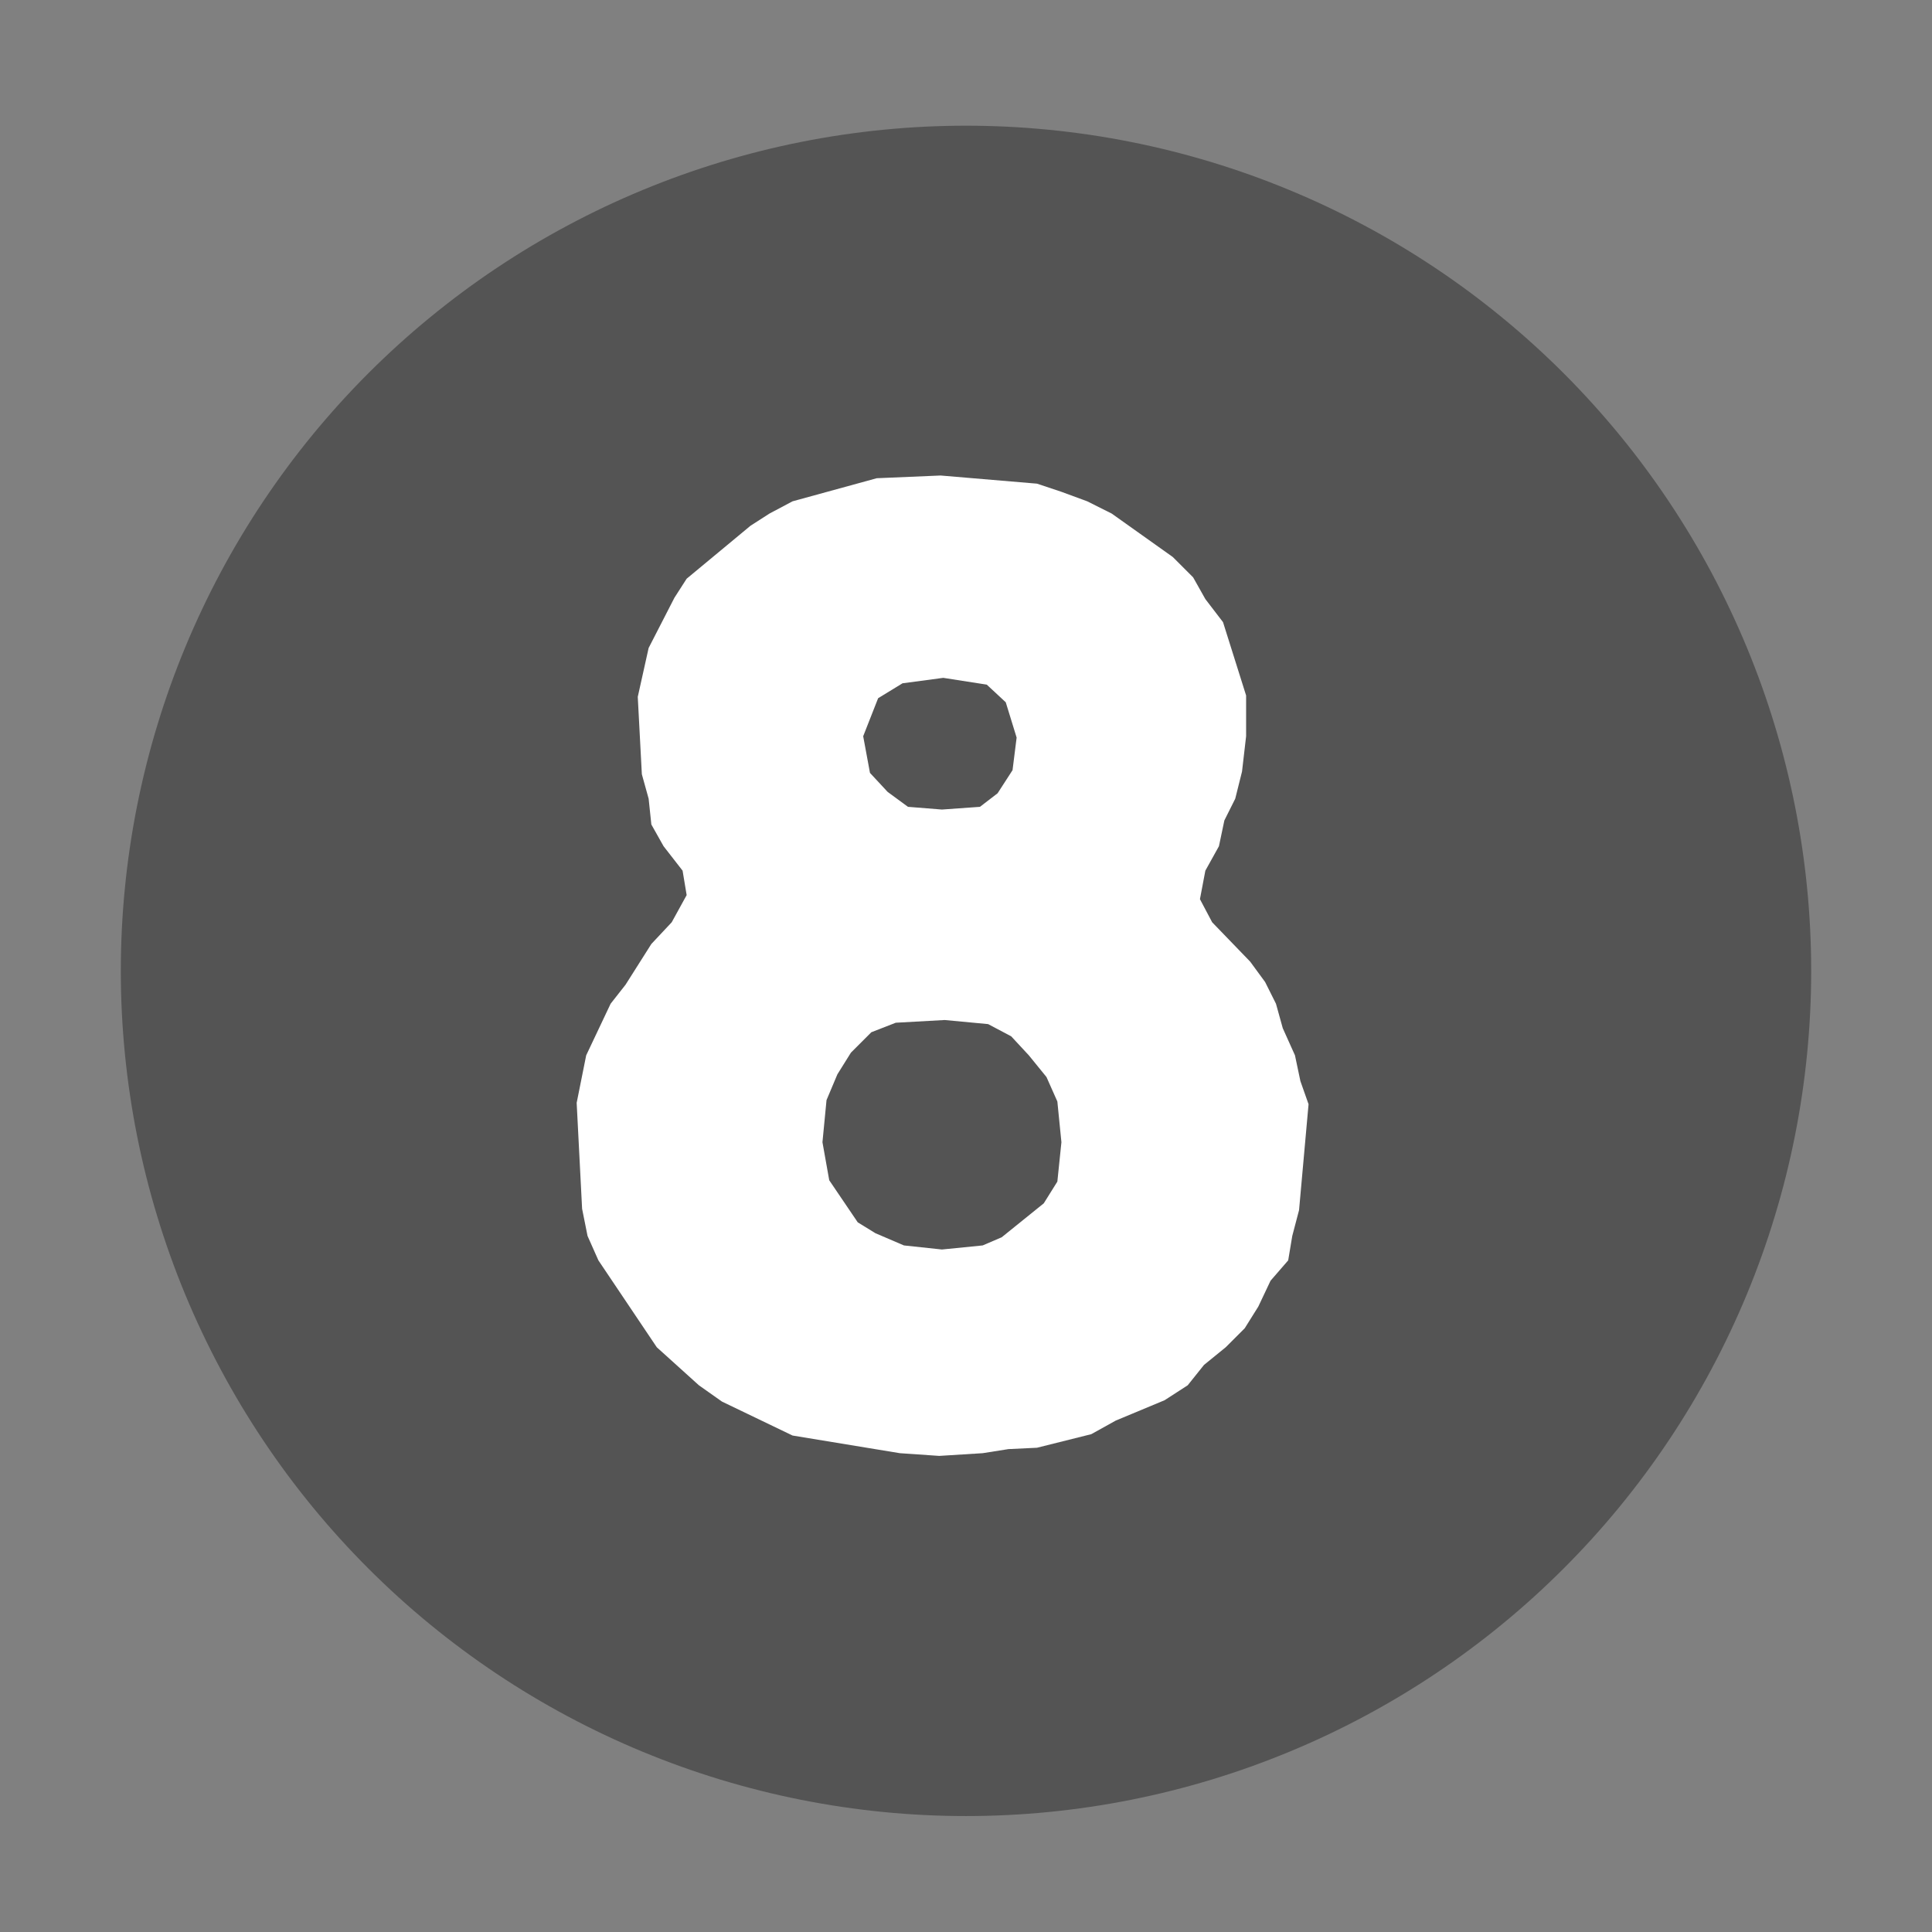
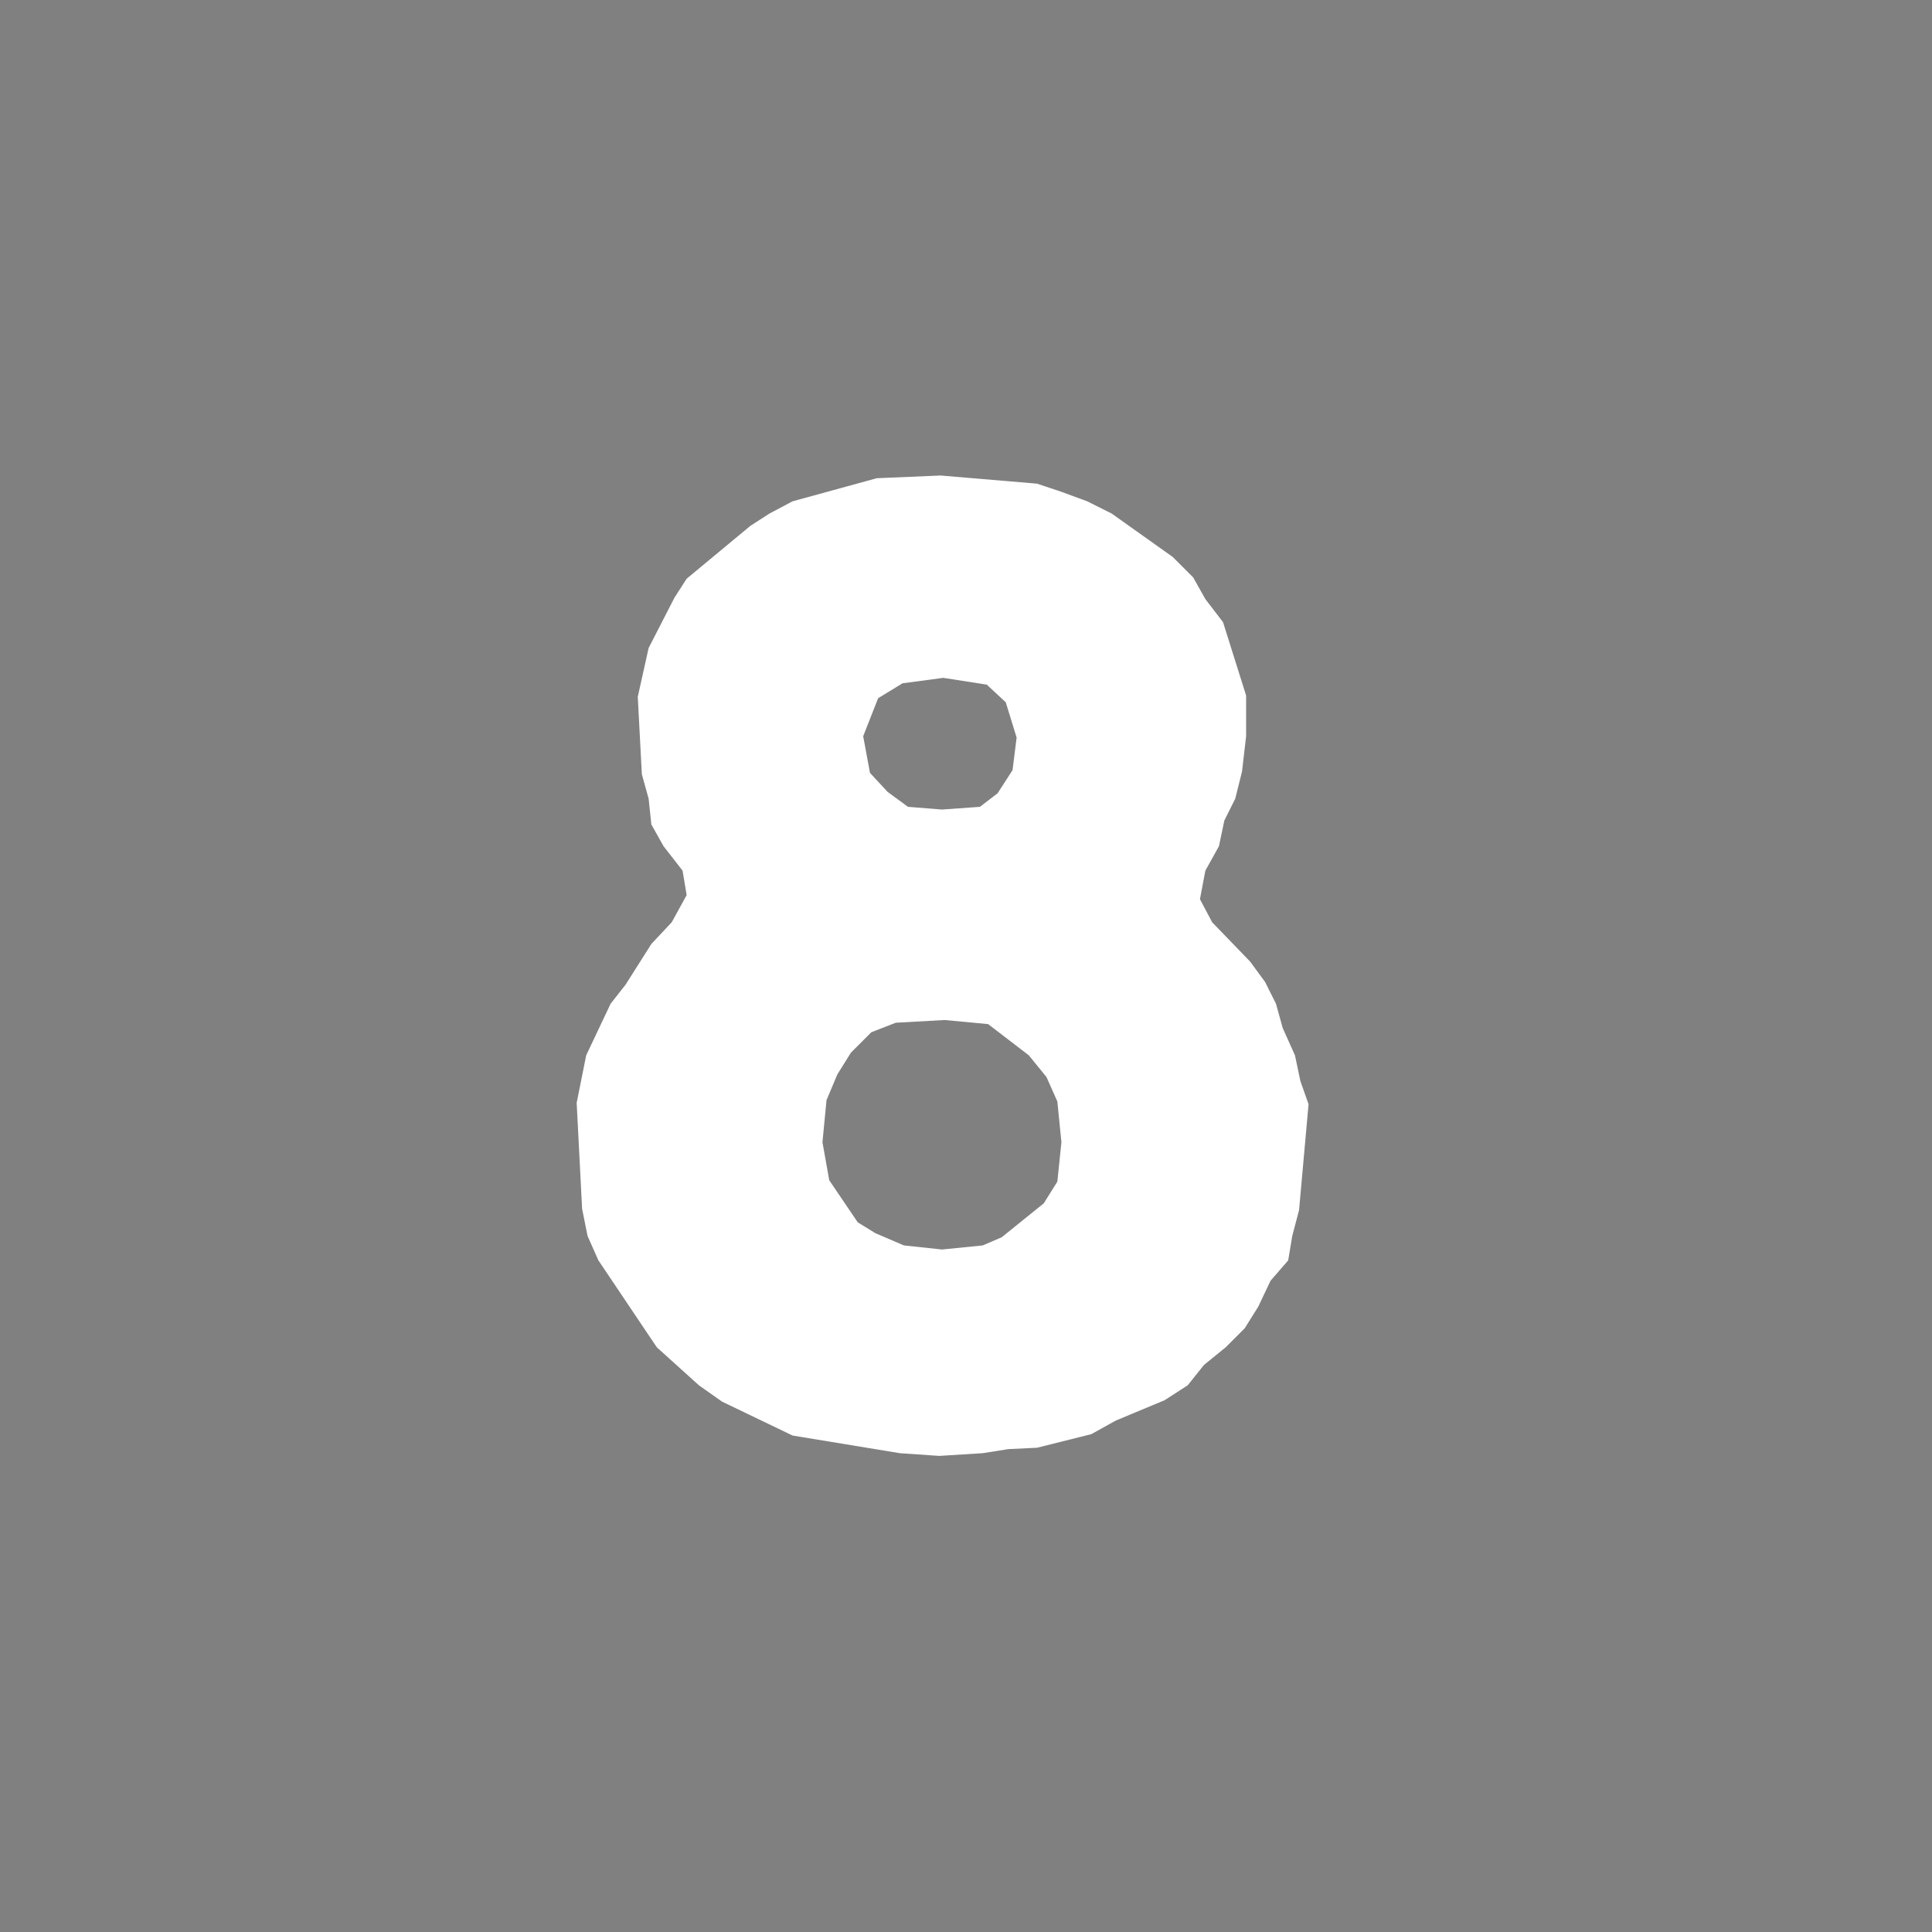
<svg xmlns="http://www.w3.org/2000/svg" xmlns:xlink="http://www.w3.org/1999/xlink" width="375" viewBox="0 0 375 375" height="375" preserveAspectRatio="xMidYMid meet">
  <rect x="0" y="0" width="375" height="375" fill="#808080" stroke="none" />
  <defs>
    <g>
      <g id="glyph-0-0">
-         <path d="M 74.059 2.637 L 81.703 3.164 L 90.137 2.637 L 95.145 1.844 L 100.68 1.582 L 111.223 -1.055 L 115.965 -3.691 L 125.453 -7.645 L 129.934 -10.543 L 133.098 -14.496 L 137.312 -17.922 L 141.004 -21.613 L 143.641 -25.828 L 146.012 -30.836 L 149.438 -34.789 L 150.23 -39.535 L 151.547 -44.543 L 153.391 -65.098 L 151.809 -69.578 L 150.754 -74.586 L 148.383 -79.859 L 147.066 -84.602 L 144.957 -88.82 L 142.059 -92.773 L 134.68 -100.414 L 132.309 -104.898 L 133.359 -110.43 L 135.996 -115.176 L 137.051 -120.184 L 139.16 -124.398 L 140.477 -129.672 L 141.27 -136.523 L 141.27 -144.43 L 136.789 -158.664 L 133.359 -163.145 L 130.988 -167.359 L 127.035 -171.312 L 115.176 -179.746 L 110.43 -182.121 L 105.422 -183.965 L 100.68 -185.547 L 81.969 -187.129 L 69.578 -186.602 L 53.238 -182.121 L 48.758 -179.746 L 45.07 -177.375 L 32.68 -167.098 L 30.309 -163.406 L 25.301 -153.656 L 23.191 -144.168 L 23.984 -129.145 L 25.301 -124.398 L 25.828 -119.391 L 28.199 -115.176 L 31.891 -110.43 L 32.68 -105.688 L 29.781 -100.414 L 25.828 -96.199 L 20.82 -88.293 L 17.922 -84.602 L 13.18 -74.586 L 11.332 -65.363 L 12.387 -44.805 L 13.441 -39.535 L 15.551 -34.789 L 26.883 -17.922 L 35.055 -10.543 L 39.535 -7.379 L 53.238 -0.789 Z M 89.609 -122.82 L 82.23 -122.293 L 75.641 -122.82 L 71.688 -125.719 L 68.262 -129.406 L 66.945 -136.523 L 69.844 -143.902 L 74.586 -146.801 L 82.492 -147.855 L 90.93 -146.539 L 94.617 -143.113 L 96.727 -136.262 L 95.934 -129.934 L 93.035 -125.453 Z M 90.137 -37.688 L 82.23 -36.898 L 74.852 -37.688 L 69.316 -40.062 L 65.891 -42.168 L 60.355 -50.34 L 59.039 -57.719 L 59.828 -65.891 L 61.938 -70.898 L 64.57 -75.113 L 68.523 -79.066 L 73.27 -80.914 L 82.758 -81.441 L 91.191 -80.648 L 95.672 -78.277 L 99.098 -74.586 L 102.523 -70.371 L 104.633 -65.625 L 105.422 -57.719 L 104.633 -50.078 L 101.996 -45.859 L 93.828 -39.27 Z M 90.137 -37.688 " />
+         <path d="M 74.059 2.637 L 81.703 3.164 L 90.137 2.637 L 95.145 1.844 L 100.68 1.582 L 111.223 -1.055 L 115.965 -3.691 L 125.453 -7.645 L 129.934 -10.543 L 133.098 -14.496 L 137.312 -17.922 L 141.004 -21.613 L 143.641 -25.828 L 146.012 -30.836 L 149.438 -34.789 L 150.23 -39.535 L 151.547 -44.543 L 153.391 -65.098 L 151.809 -69.578 L 150.754 -74.586 L 148.383 -79.859 L 147.066 -84.602 L 144.957 -88.82 L 142.059 -92.773 L 134.68 -100.414 L 132.309 -104.898 L 133.359 -110.43 L 135.996 -115.176 L 137.051 -120.184 L 139.16 -124.398 L 140.477 -129.672 L 141.27 -136.523 L 141.27 -144.43 L 136.789 -158.664 L 133.359 -163.145 L 130.988 -167.359 L 127.035 -171.312 L 115.176 -179.746 L 110.43 -182.121 L 105.422 -183.965 L 100.68 -185.547 L 81.969 -187.129 L 69.578 -186.602 L 53.238 -182.121 L 48.758 -179.746 L 45.07 -177.375 L 32.68 -167.098 L 30.309 -163.406 L 25.301 -153.656 L 23.191 -144.168 L 23.984 -129.145 L 25.301 -124.398 L 25.828 -119.391 L 28.199 -115.176 L 31.891 -110.43 L 32.68 -105.688 L 29.781 -100.414 L 25.828 -96.199 L 20.82 -88.293 L 17.922 -84.602 L 13.18 -74.586 L 11.332 -65.363 L 12.387 -44.805 L 13.441 -39.535 L 15.551 -34.789 L 26.883 -17.922 L 35.055 -10.543 L 39.535 -7.379 L 53.238 -0.789 Z M 89.609 -122.82 L 82.23 -122.293 L 75.641 -122.82 L 71.688 -125.719 L 68.262 -129.406 L 66.945 -136.523 L 69.844 -143.902 L 74.586 -146.801 L 82.492 -147.855 L 90.93 -146.539 L 94.617 -143.113 L 96.727 -136.262 L 95.934 -129.934 L 93.035 -125.453 Z M 90.137 -37.688 L 82.23 -36.898 L 74.852 -37.688 L 69.316 -40.062 L 65.891 -42.168 L 60.355 -50.34 L 59.039 -57.719 L 59.828 -65.891 L 61.938 -70.898 L 64.57 -75.113 L 68.523 -79.066 L 73.27 -80.914 L 82.758 -81.441 L 91.191 -80.648 L 99.098 -74.586 L 102.523 -70.371 L 104.633 -65.625 L 105.422 -57.719 L 104.633 -50.078 L 101.996 -45.859 L 93.828 -39.27 Z M 90.137 -37.688 " />
      </g>
    </g>
  </defs>
-   <path fill="rgb(32.939%, 32.939%, 32.939%)" d="M 187.5 24.398 C 184.816 24.398 182.133 24.465 179.449 24.594 C 176.77 24.727 174.094 24.926 171.422 25.188 C 168.75 25.449 166.086 25.781 163.43 26.172 C 160.773 26.566 158.129 27.027 155.496 27.551 C 152.863 28.074 150.242 28.66 147.641 29.312 C 145.035 29.965 142.449 30.684 139.879 31.461 C 137.309 32.242 134.762 33.082 132.234 33.988 C 129.707 34.891 127.203 35.859 124.723 36.887 C 122.242 37.914 119.785 39 117.359 40.148 C 114.934 41.297 112.535 42.504 110.168 43.77 C 107.801 45.035 105.465 46.355 103.16 47.738 C 100.859 49.117 98.59 50.555 96.359 52.047 C 94.125 53.535 91.934 55.082 89.777 56.68 C 87.621 58.281 85.504 59.934 83.43 61.637 C 81.352 63.34 79.32 65.09 77.332 66.895 C 75.344 68.699 73.398 70.547 71.5 72.445 C 69.602 74.344 67.75 76.289 65.949 78.277 C 64.145 80.27 62.391 82.301 60.688 84.375 C 58.984 86.449 57.332 88.566 55.734 90.723 C 54.137 92.879 52.59 95.074 51.098 97.305 C 49.605 99.539 48.172 101.805 46.789 104.109 C 45.41 106.41 44.086 108.746 42.82 111.113 C 41.555 113.484 40.348 115.879 39.203 118.309 C 38.055 120.734 36.965 123.188 35.938 125.668 C 34.91 128.148 33.945 130.652 33.039 133.18 C 32.137 135.707 31.293 138.258 30.516 140.824 C 29.734 143.395 29.02 145.98 28.367 148.586 C 27.715 151.191 27.125 153.809 26.602 156.441 C 26.078 159.074 25.621 161.719 25.227 164.375 C 24.832 167.031 24.504 169.695 24.242 172.367 C 23.977 175.039 23.781 177.715 23.648 180.398 C 23.516 183.078 23.449 185.762 23.449 188.445 C 23.449 191.133 23.516 193.816 23.648 196.496 C 23.781 199.18 23.977 201.855 24.242 204.527 C 24.504 207.199 24.832 209.863 25.227 212.52 C 25.621 215.172 26.078 217.816 26.602 220.453 C 27.125 223.086 27.715 225.703 28.367 228.309 C 29.02 230.91 29.734 233.5 30.516 236.066 C 31.293 238.637 32.137 241.188 33.039 243.715 C 33.945 246.242 34.91 248.746 35.938 251.227 C 36.965 253.707 38.055 256.16 39.203 258.586 C 40.348 261.016 41.555 263.41 42.82 265.777 C 44.086 268.148 45.41 270.48 46.789 272.785 C 48.172 275.086 49.605 277.355 51.098 279.586 C 52.59 281.82 54.137 284.016 55.734 286.172 C 57.332 288.328 58.984 290.441 60.688 292.52 C 62.391 294.594 64.145 296.625 65.949 298.617 C 67.75 300.605 69.602 302.547 71.5 304.445 C 73.398 306.344 75.344 308.195 77.332 310 C 79.32 311.801 81.352 313.555 83.43 315.258 C 85.504 316.961 87.621 318.613 89.777 320.211 C 91.934 321.812 94.125 323.355 96.359 324.848 C 98.59 326.34 100.859 327.777 103.16 329.156 C 105.465 330.535 107.801 331.859 110.168 333.125 C 112.535 334.391 114.934 335.598 117.359 336.746 C 119.785 337.895 122.242 338.98 124.723 340.008 C 127.203 341.035 129.707 342 132.234 342.906 C 134.762 343.812 137.309 344.652 139.879 345.434 C 142.449 346.211 145.035 346.926 147.641 347.578 C 150.242 348.23 152.863 348.82 155.496 349.344 C 158.129 349.867 160.773 350.328 163.43 350.719 C 166.086 351.113 168.75 351.441 171.422 351.707 C 174.094 351.969 176.77 352.168 179.449 352.297 C 182.133 352.43 184.816 352.496 187.5 352.496 C 190.184 352.496 192.867 352.43 195.551 352.297 C 198.23 352.168 200.906 351.969 203.578 351.707 C 206.25 351.441 208.914 351.113 211.57 350.719 C 214.227 350.328 216.871 349.867 219.504 349.344 C 222.137 348.82 224.758 348.23 227.359 347.578 C 229.965 346.926 232.551 346.211 235.121 345.434 C 237.691 344.652 240.238 343.812 242.766 342.906 C 245.293 342 247.797 341.035 250.277 340.008 C 252.758 338.98 255.215 337.895 257.641 336.746 C 260.066 335.598 262.465 334.391 264.832 333.125 C 267.199 331.859 269.535 330.535 271.84 329.156 C 274.141 327.777 276.41 326.34 278.641 324.848 C 280.875 323.355 283.066 321.812 285.223 320.211 C 287.379 318.613 289.496 316.961 291.57 315.258 C 293.648 313.555 295.68 311.801 297.668 310 C 299.656 308.195 301.602 306.344 303.5 304.445 C 305.398 302.547 307.25 300.605 309.051 298.617 C 310.855 296.625 312.609 294.594 314.312 292.52 C 316.016 290.441 317.668 288.328 319.266 286.172 C 320.863 284.016 322.41 281.82 323.902 279.586 C 325.395 277.355 326.828 275.086 328.211 272.785 C 329.59 270.48 330.914 268.148 332.18 265.777 C 333.445 263.41 334.652 261.016 335.797 258.586 C 336.945 256.16 338.035 253.707 339.062 251.227 C 340.09 248.746 341.055 246.242 341.961 243.715 C 342.863 241.188 343.707 238.637 344.484 236.066 C 345.266 233.5 345.98 230.91 346.633 228.309 C 347.285 225.703 347.875 223.086 348.398 220.453 C 348.922 217.816 349.379 215.172 349.773 212.52 C 350.168 209.863 350.496 207.199 350.758 204.527 C 351.023 201.855 351.219 199.18 351.352 196.496 C 351.484 193.816 351.551 191.133 351.551 188.445 C 351.551 185.762 351.484 183.078 351.352 180.398 C 351.219 177.715 351.023 175.039 350.758 172.367 C 350.496 169.695 350.168 167.031 349.773 164.375 C 349.379 161.719 348.922 159.074 348.398 156.441 C 347.875 153.809 347.285 151.191 346.633 148.586 C 345.98 145.98 345.266 143.395 344.484 140.824 C 343.707 138.258 342.863 135.707 341.961 133.18 C 341.055 130.652 340.09 128.148 339.062 125.668 C 338.035 123.188 336.945 120.734 335.797 118.309 C 334.652 115.879 333.445 113.484 332.18 111.113 C 330.914 108.746 329.59 106.41 328.211 104.109 C 326.828 101.805 325.395 99.539 323.902 97.305 C 322.41 95.074 320.863 92.879 319.266 90.723 C 317.668 88.566 316.016 86.449 314.312 84.375 C 312.609 82.301 310.855 80.27 309.051 78.277 C 307.25 76.289 305.398 74.344 303.5 72.445 C 301.602 70.547 299.656 68.699 297.668 66.895 C 295.68 65.09 293.648 63.34 291.57 61.637 C 289.496 59.934 287.379 58.281 285.223 56.68 C 283.066 55.082 280.875 53.535 278.641 52.047 C 276.41 50.555 274.141 49.117 271.84 47.738 C 269.535 46.355 267.199 45.035 264.832 43.77 C 262.465 42.504 260.066 41.297 257.641 40.148 C 255.215 39 252.758 37.914 250.277 36.887 C 247.797 35.859 245.293 34.891 242.766 33.988 C 240.238 33.082 237.691 32.242 235.121 31.461 C 232.551 30.684 229.965 29.965 227.359 29.312 C 224.758 28.66 222.137 28.074 219.504 27.551 C 216.871 27.027 214.227 26.566 211.57 26.172 C 208.914 25.781 206.25 25.449 203.578 25.188 C 200.906 24.926 198.23 24.727 195.551 24.594 C 192.867 24.465 190.184 24.398 187.5 24.398 Z M 187.5 24.398 " fill-opacity="1" fill-rule="nonzero" />
  <g fill="rgb(100%, 100%, 100%)" fill-opacity="1">
    <use x="100.599" y="279.425" xlink:href="#glyph-0-0" xlink:type="simple" xlink:actuate="onLoad" xlink:show="embed" />
  </g>
</svg>